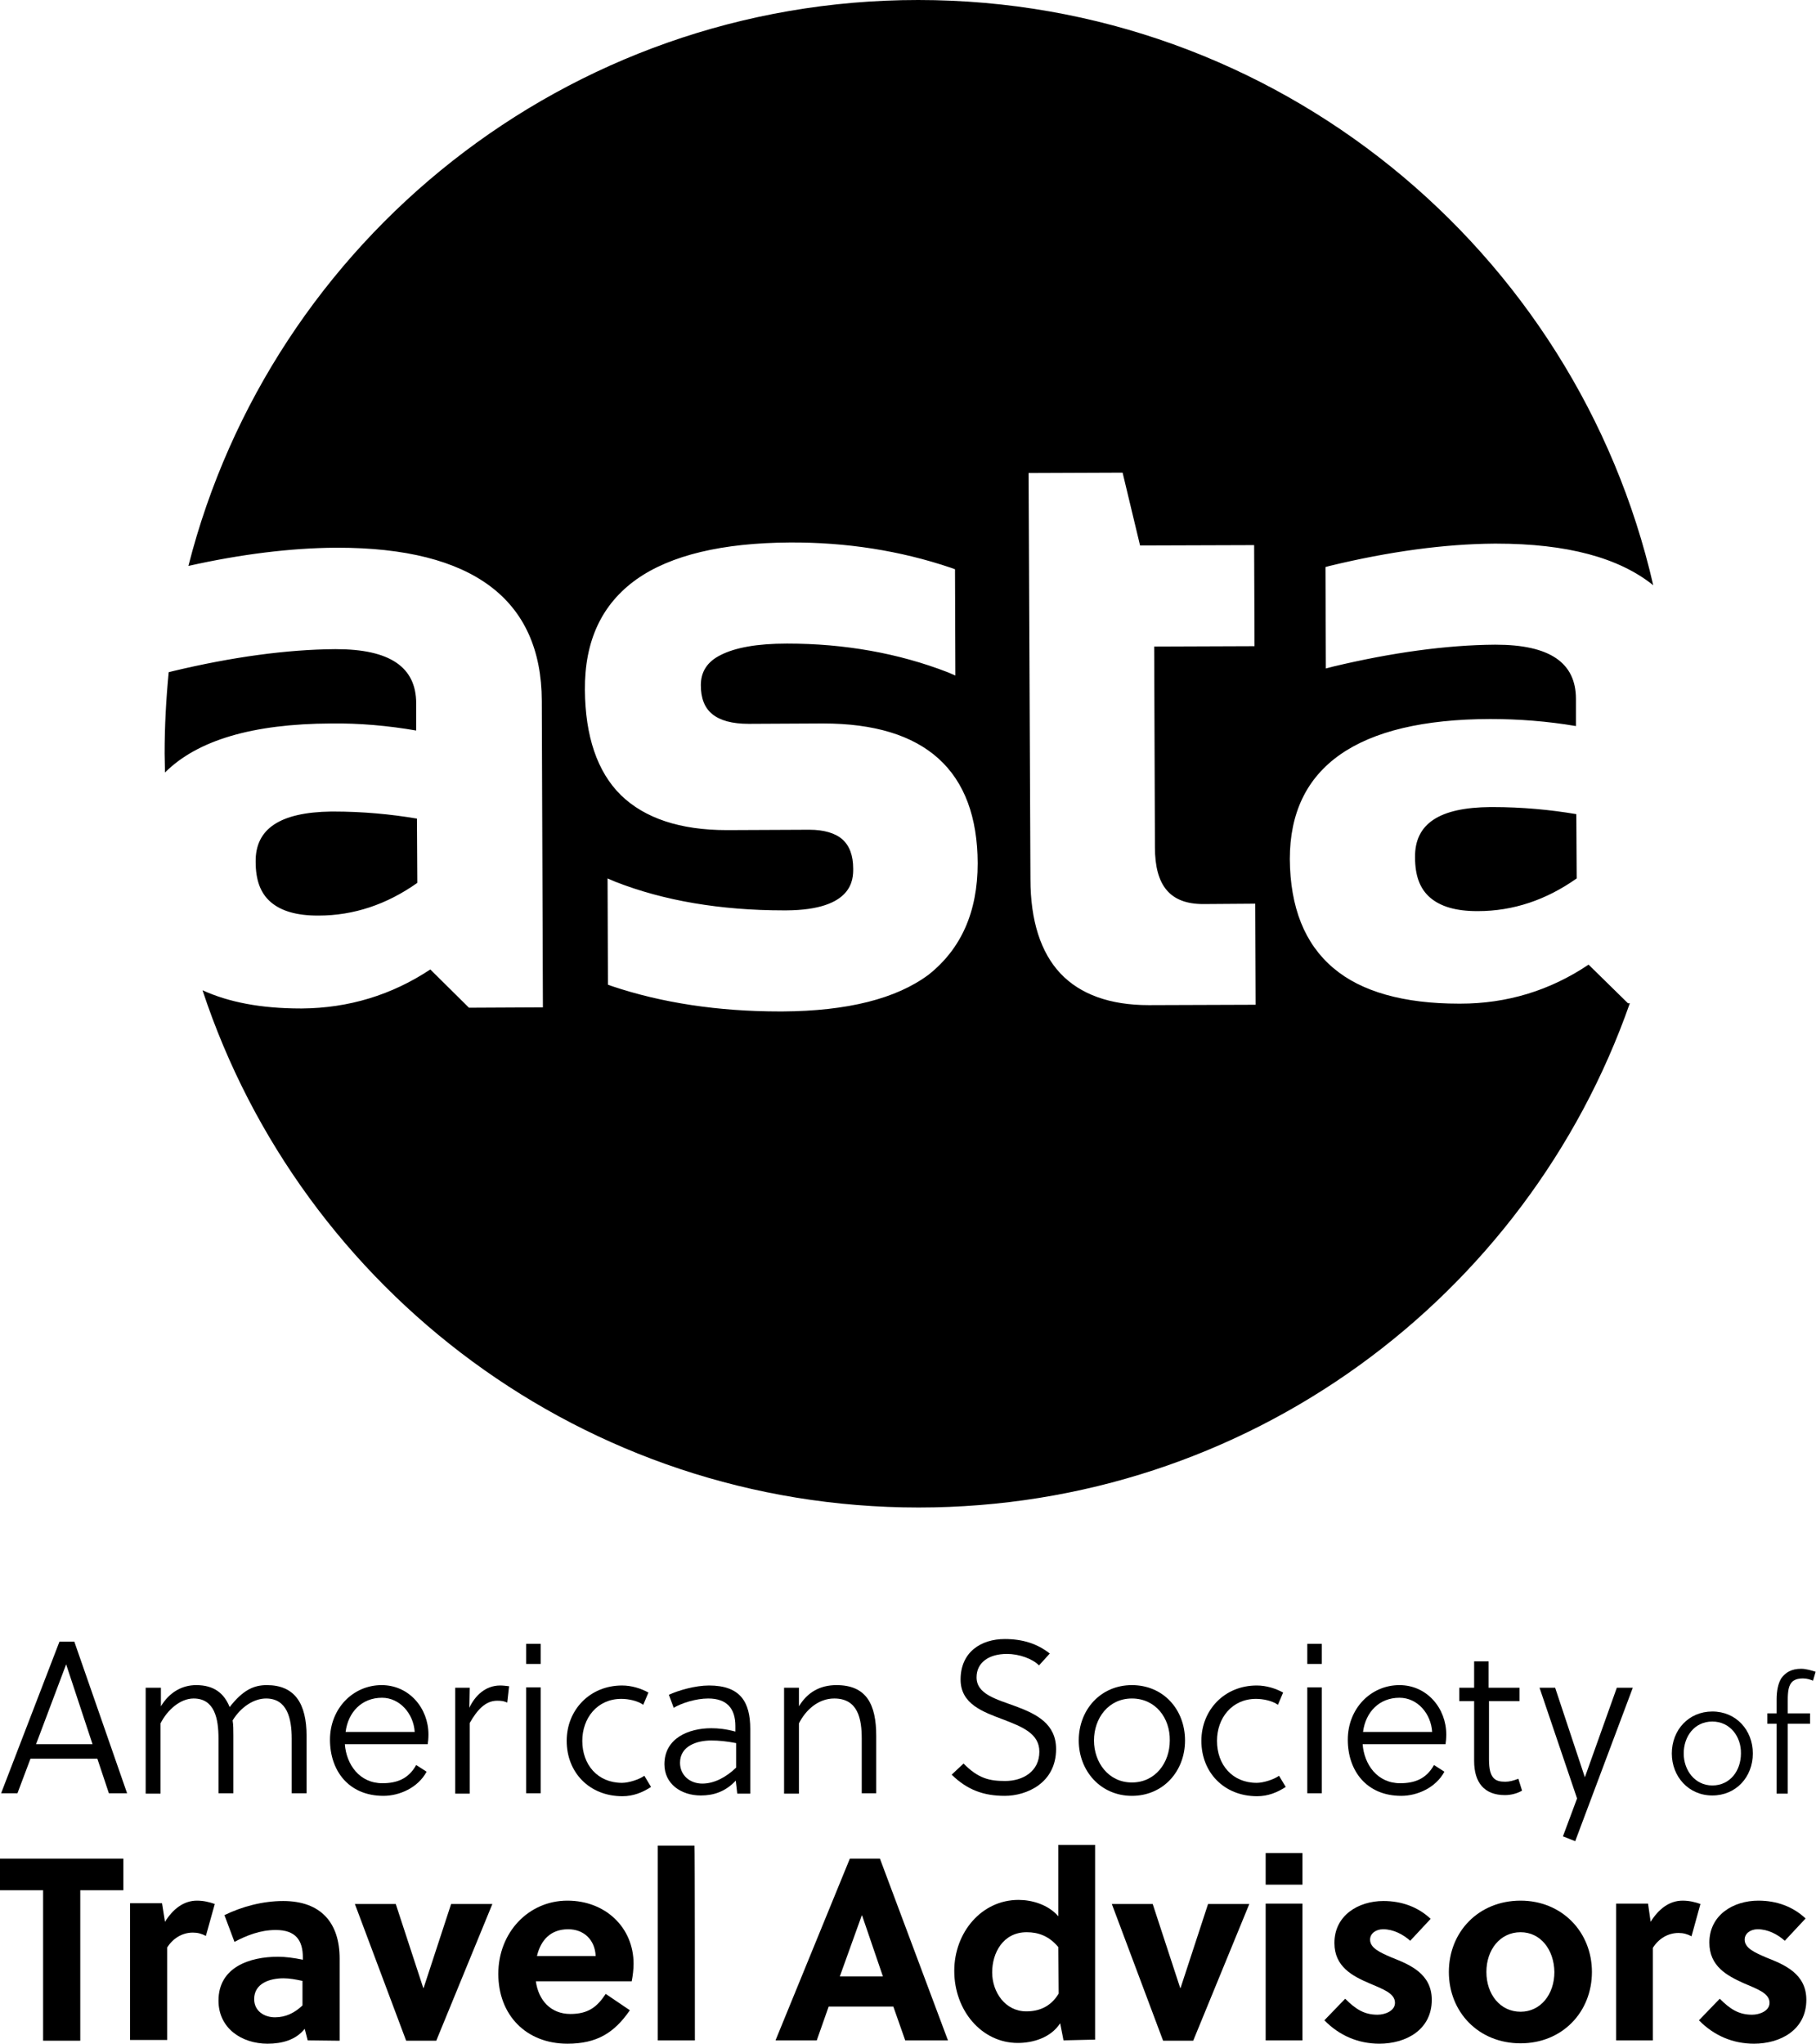
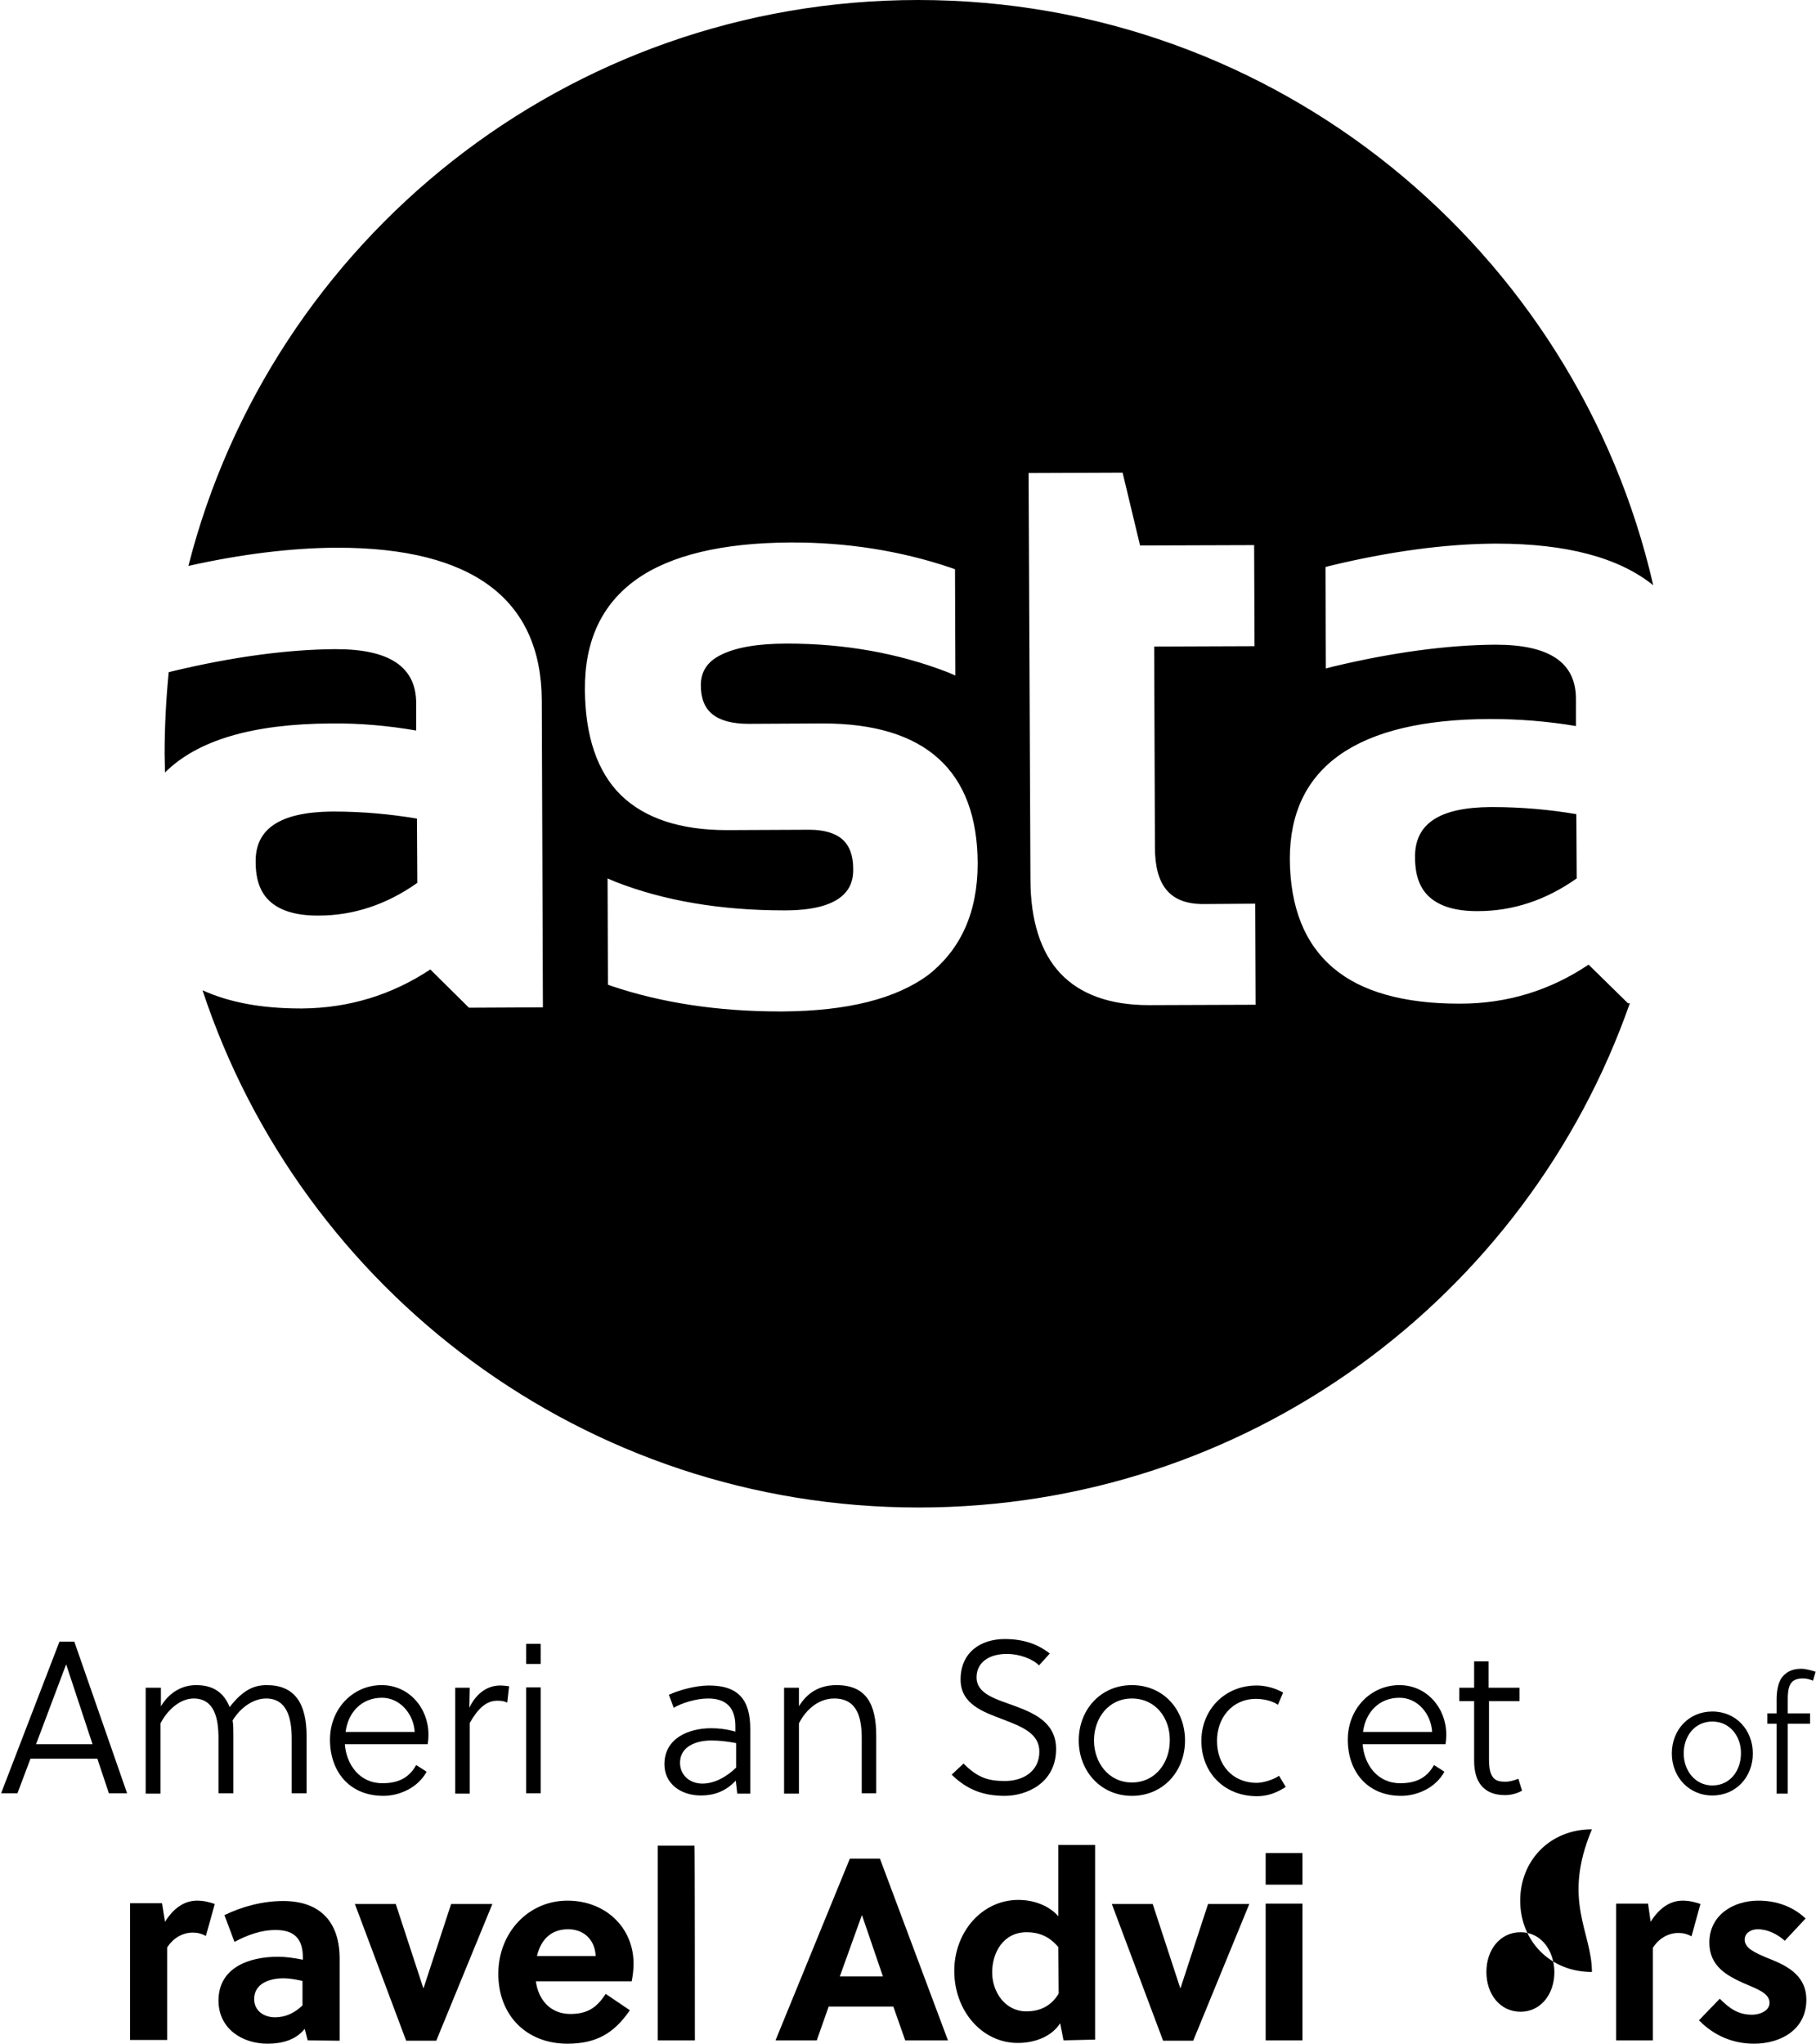
<svg xmlns="http://www.w3.org/2000/svg" version="1.1" width="48.87" height="55" id="Layer_1" x="0px" y="0px" viewBox="0 0 48.87 55" style="enable-background:new 0 0 48.87 55;" xml:space="preserve">
  <g>
    <g>
      <g>
        <path d="M1.6,44.18H2l1.42,4.08H2.93l-0.31-0.93h-1.8l-0.35,0.93H0.03L1.6,44.18z M0.97,46.94h1.52l-0.71-2.15H1.78L0.97,46.94z" />
        <path d="M4.33,45.42v0.5c0.23-0.38,0.57-0.57,0.95-0.57c0.48,0,0.75,0.22,0.9,0.59c0.36-0.46,0.65-0.59,1-0.59     c0.75,0,1.07,0.49,1.07,1.37v1.54h-0.4v-1.47c0-0.54-0.12-1.08-0.69-1.08c-0.33,0-0.68,0.23-0.9,0.59     c0.02,0.12,0.02,0.26,0.02,0.41v1.55H5.88v-1.47c0-0.53-0.1-1.08-0.67-1.08c-0.36,0-0.71,0.31-0.89,0.67v1.89h-0.4v-2.85H4.33z" />
        <path d="M9.28,46.94c0.04,0.54,0.39,1.05,1.01,1.05c0.38,0,0.7-0.11,0.91-0.49l0.28,0.18c-0.23,0.43-0.73,0.65-1.16,0.65     c-0.94,0-1.44-0.68-1.44-1.51c0-0.84,0.62-1.47,1.39-1.47c0.74,0,1.26,0.62,1.26,1.33c0,0.1-0.01,0.21-0.02,0.26     C11.52,46.94,9.28,46.94,9.28,46.94z M10.28,45.69c-0.54,0-0.91,0.38-0.98,0.92h1.86C11.13,46.12,10.76,45.69,10.28,45.69z" />
        <path d="M12.63,45.96c0.15-0.32,0.43-0.6,0.83-0.6c0.08,0,0.15,0.01,0.24,0.02l-0.05,0.44c-0.09-0.04-0.15-0.05-0.27-0.05     c-0.32,0-0.54,0.25-0.74,0.6v1.9h-0.39v-2.85h0.39L12.63,45.96L12.63,45.96z" />
        <path d="M14.16,44.78v-0.54h0.39v0.54H14.16z M14.16,48.26v-2.85h0.39v2.85H14.16z" />
-         <path d="M17.52,48.09c-0.23,0.15-0.48,0.25-0.77,0.25c-0.89,0-1.5-0.64-1.5-1.49c0-0.83,0.62-1.49,1.49-1.49     c0.26,0,0.51,0.08,0.71,0.19l-0.14,0.33c-0.15-0.11-0.4-0.16-0.59-0.16c-0.65,0-1.05,0.52-1.05,1.13c0,0.64,0.41,1.13,1.07,1.13     c0.18,0,0.46-0.09,0.6-0.19L17.52,48.09z" />
        <path d="M19.8,47.92c-0.28,0.3-0.6,0.4-0.94,0.4c-0.53,0-0.98-0.31-0.98-0.84c0-0.7,0.65-0.97,1.26-0.97     c0.19,0,0.39,0.02,0.65,0.09v-0.15c0-0.47-0.23-0.74-0.73-0.74c-0.33,0-0.71,0.12-0.93,0.25l-0.13-0.35     c0.26-0.12,0.71-0.25,1.08-0.25c0.84,0,1.11,0.44,1.11,1.17v1.74h-0.35L19.8,47.92z M19.14,46.84c-0.39,0-0.84,0.15-0.84,0.6     c0,0.34,0.27,0.56,0.6,0.56c0.32,0,0.64-0.17,0.91-0.43v-0.66C19.55,46.86,19.34,46.84,19.14,46.84z" />
        <path d="M21.5,45.42v0.5c0.23-0.38,0.57-0.57,1.01-0.57c0.81,0,1.07,0.52,1.07,1.37v1.54h-0.39v-1.47c0-0.53-0.1-1.08-0.74-1.08     c-0.43,0-0.77,0.31-0.95,0.67v1.89h-0.4v-2.85H21.5z" />
        <path d="M27.1,44.51c-0.5,0-0.82,0.24-0.82,0.63c0,0.46,0.54,0.59,1.08,0.79c0.53,0.2,1.06,0.46,1.06,1.14     c0,0.92-0.8,1.26-1.38,1.26c-0.57,0-1.01-0.16-1.43-0.57l0.32-0.3c0.4,0.41,0.71,0.47,1.12,0.47c0.47,0,0.92-0.25,0.92-0.79     c0-0.49-0.47-0.67-0.96-0.86c-0.56-0.21-1.16-0.42-1.16-1.08c0-0.74,0.55-1.09,1.19-1.09c0.47,0,0.87,0.12,1.21,0.39l-0.29,0.32     C27.79,44.64,27.42,44.51,27.1,44.51z" />
        <path d="M31.89,46.84c0,0.83-0.59,1.49-1.43,1.49c-0.84,0-1.43-0.67-1.43-1.49c0-0.83,0.59-1.49,1.43-1.49     C31.31,45.35,31.89,46.01,31.89,46.84z M30.46,45.71c-0.63,0-1.02,0.53-1.02,1.13c0,0.59,0.39,1.13,1.02,1.13     c0.63,0,1.02-0.53,1.02-1.13C31.49,46.24,31.1,45.71,30.46,45.71z" />
        <path d="M34.6,48.09c-0.23,0.15-0.48,0.25-0.77,0.25c-0.89,0-1.5-0.64-1.5-1.49c0-0.83,0.62-1.49,1.49-1.49     c0.26,0,0.51,0.08,0.71,0.19l-0.14,0.33c-0.15-0.11-0.4-0.16-0.59-0.16c-0.65,0-1.05,0.52-1.05,1.13c0,0.64,0.41,1.13,1.07,1.13     c0.18,0,0.46-0.09,0.6-0.19L34.6,48.09z" />
-         <path d="M35.18,44.78v-0.54h0.39v0.54H35.18z M35.18,48.26v-2.85h0.39v2.85H35.18z" />
        <path d="M36.67,46.94c0.04,0.54,0.39,1.05,1.01,1.05c0.38,0,0.7-0.11,0.91-0.49l0.28,0.18c-0.23,0.43-0.73,0.65-1.16,0.65     c-0.94,0-1.44-0.68-1.44-1.51c0-0.84,0.62-1.47,1.39-1.47c0.74,0,1.26,0.62,1.26,1.33c0,0.1-0.01,0.21-0.02,0.26     C38.9,46.94,36.67,46.94,36.67,46.94z M37.66,45.69c-0.54,0-0.91,0.38-0.98,0.92h1.86C38.51,46.12,38.15,45.69,37.66,45.69z" />
        <path d="M40.07,45.78v1.57c0,0.52,0.17,0.6,0.44,0.6c0.11,0,0.22-0.03,0.35-0.08l0.1,0.32c-0.12,0.07-0.29,0.12-0.46,0.12     c-0.55,0-0.83-0.33-0.83-0.92v-1.61h-0.4v-0.36h0.4v-0.71h0.39v0.71h0.83v0.36C40.89,45.78,40.07,45.78,40.07,45.78z" />
-         <path d="M41.85,45.42l0.8,2.41l0.86-2.41h0.43l-1.55,4.13l-0.33-0.13l0.38-1.02l-1.01-2.98C41.43,45.42,41.85,45.42,41.85,45.42z     " />
        <path d="M47.17,47.19c0,0.63-0.45,1.13-1.09,1.13s-1.09-0.51-1.09-1.13c0-0.63,0.45-1.13,1.09-1.13     C46.72,46.06,47.17,46.56,47.17,47.19z M46.08,46.33c-0.48,0-0.77,0.4-0.77,0.86c0,0.45,0.3,0.86,0.77,0.86     c0.48,0,0.77-0.4,0.77-0.86C46.86,46.74,46.56,46.33,46.08,46.33z" />
        <path d="M48.79,45.23c-0.08-0.03-0.16-0.06-0.27-0.06c-0.09,0-0.19,0.01-0.28,0.08c-0.11,0.1-0.13,0.27-0.13,0.51v0.35h0.6v0.28     h-0.6v1.88h-0.3v-1.88h-0.25v-0.28h0.25v-0.38c0-0.22,0.04-0.43,0.13-0.57c0.11-0.15,0.27-0.25,0.53-0.25     c0.14,0,0.29,0.05,0.39,0.08L48.79,45.23z" />
-         <path d="M2.16,50.87v4.05h-1v-4.05H0v-0.85h3.32v0.85C3.32,50.87,2.16,50.87,2.16,50.87z" />
        <path d="M4.44,51.72c0.21-0.34,0.5-0.57,0.86-0.57c0.18,0,0.34,0.04,0.48,0.09L5.54,52.1c-0.11-0.06-0.22-0.09-0.35-0.09     c-0.29,0-0.54,0.16-0.69,0.4v2.49H3.5v-3.68h0.86L4.44,51.72z" />
        <path d="M8.28,54.91L8.2,54.6c-0.24,0.3-0.61,0.4-1,0.4c-0.69,0-1.32-0.41-1.32-1.16c0-0.9,0.84-1.18,1.6-1.18     c0.2,0,0.43,0.03,0.67,0.08v-0.06c0-0.46-0.19-0.74-0.73-0.74c-0.42,0-0.79,0.15-1.11,0.32l-0.27-0.72     c0.47-0.23,1.03-0.38,1.58-0.38c1.02,0,1.52,0.59,1.52,1.55v2.21L8.28,54.91L8.28,54.91z M8.14,53.31     c-0.19-0.04-0.35-0.07-0.51-0.07c-0.36,0-0.79,0.13-0.79,0.56c0,0.32,0.27,0.49,0.56,0.49c0.29,0,0.53-0.12,0.74-0.32     C8.14,53.98,8.14,53.31,8.14,53.31z" />
        <path d="M13.25,51.24l-1.51,3.68h-0.81l-1.38-3.68h1.1l0.74,2.26h0.01l0.74-2.26H13.25z" />
        <path d="M14.42,53.32c0.07,0.51,0.4,0.88,0.93,0.88c0.48,0,0.72-0.19,0.95-0.54l0.65,0.44c-0.42,0.61-0.89,0.9-1.68,0.9     c-1.11,0-1.86-0.77-1.86-1.88s0.81-1.97,1.86-1.97c1.02,0,1.78,0.72,1.78,1.7c0,0.14-0.02,0.32-0.05,0.47L14.42,53.32     L14.42,53.32z M16.03,52.64c-0.02-0.44-0.32-0.72-0.74-0.72c-0.48,0-0.74,0.3-0.84,0.72H16.03z" />
        <path d="M18.7,54.91H17.7v-5.24h0.99C18.7,49.67,18.7,54.91,18.7,54.91z" />
        <path d="M24.36,54.91l-0.32-0.91h-1.74l-0.32,0.91h-1.11l2-4.89h0.81l1.83,4.89H24.36z M22.6,53.19h1.16l-0.56-1.64h-0.01     L22.6,53.19z" />
        <path d="M28.62,54.91l-0.09-0.46c-0.26,0.4-0.75,0.53-1.14,0.53c-0.97,0-1.71-0.87-1.71-1.94c0-1.03,0.73-1.91,1.73-1.91     c0.35,0,0.79,0.12,1.07,0.44v-1.92h0.99v5.24L28.62,54.91L28.62,54.91z M28.48,52.4c-0.25-0.3-0.54-0.4-0.85-0.4     c-0.64,0-0.93,0.56-0.93,1.08c0,0.53,0.35,1.05,0.92,1.05c0.32,0,0.65-0.11,0.87-0.48L28.48,52.4L28.48,52.4z" />
        <path d="M33.62,51.24l-1.51,3.68H31.3l-1.38-3.68h1.1l0.74,2.26h0.01l0.74-2.26H33.62z" />
        <path d="M34.06,50.72v-0.85h0.99v0.85H34.06z M34.06,54.91v-3.68h0.99v3.68H34.06z" />
-         <path d="M37.95,52.23c-0.19-0.17-0.45-0.31-0.73-0.31c-0.19,0-0.35,0.11-0.35,0.28c0,0.23,0.28,0.35,0.58,0.48     c0.48,0.19,1.08,0.43,1.08,1.14c0,0.81-0.7,1.18-1.41,1.18c-0.57,0-1.08-0.22-1.48-0.63l0.56-0.58c0.28,0.28,0.51,0.43,0.87,0.43     c0.2,0,0.47-0.1,0.47-0.32c0-0.26-0.33-0.37-0.7-0.53c-0.44-0.19-0.93-0.44-0.93-1.08c0-0.74,0.64-1.13,1.32-1.13     c0.49,0,0.93,0.16,1.27,0.48L37.95,52.23z" />
-         <path d="M42.84,53.07c0,1.08-0.8,1.92-1.92,1.92c-1.13,0-1.93-0.84-1.93-1.92s0.8-1.92,1.93-1.92     C42.03,51.15,42.84,51.99,42.84,53.07z M40.92,52C40.37,52,40,52.47,40,53.07c0,0.6,0.37,1.07,0.92,1.07     c0.54,0,0.91-0.47,0.91-1.07C41.82,52.47,41.46,52,40.92,52z" />
+         <path d="M42.84,53.07c-1.13,0-1.93-0.84-1.93-1.92s0.8-1.92,1.93-1.92     C42.03,51.15,42.84,51.99,42.84,53.07z M40.92,52C40.37,52,40,52.47,40,53.07c0,0.6,0.37,1.07,0.92,1.07     c0.54,0,0.91-0.47,0.91-1.07C41.82,52.47,41.46,52,40.92,52z" />
        <path d="M44.42,51.72c0.21-0.34,0.5-0.57,0.86-0.57c0.18,0,0.34,0.04,0.48,0.09l-0.24,0.87c-0.11-0.06-0.22-0.09-0.35-0.09     c-0.29,0-0.54,0.16-0.69,0.4v2.49h-0.99v-3.68h0.86L44.42,51.72z" />
        <path d="M48.03,52.23c-0.19-0.17-0.45-0.31-0.73-0.31c-0.19,0-0.35,0.11-0.35,0.28c0,0.23,0.28,0.35,0.58,0.48     c0.48,0.19,1.08,0.43,1.08,1.14c0,0.81-0.7,1.18-1.41,1.18c-0.57,0-1.08-0.22-1.48-0.63l0.56-0.58c0.28,0.28,0.51,0.43,0.87,0.43     c0.2,0,0.47-0.1,0.47-0.32c0-0.26-0.33-0.37-0.7-0.53C46.48,53.17,46,52.92,46,52.28c0-0.74,0.64-1.13,1.32-1.13     c0.49,0,0.93,0.16,1.27,0.48L48.03,52.23z" />
      </g>
      <path d="M8.91,19.47c-2.11,0.01-3.6,0.45-4.47,1.32c0-0.17-0.01-0.33-0.01-0.51c0-0.74,0.04-1.47,0.11-2.19l0.12-0.03    c1.59-0.38,3.06-0.58,4.35-0.59c0.01,0,0.02,0,0.03,0c1.45,0,2.16,0.48,2.16,1.46v0.73C10.45,19.53,9.67,19.46,8.91,19.47z     M6.88,23.19c0,0.5,0.13,0.85,0.41,1.09c0.28,0.24,0.7,0.36,1.26,0.36c0.01,0,0.01,0,0.02,0c0.95,0,1.84-0.3,2.66-0.88l-0.01-1.73    c-0.71-0.12-1.46-0.19-2.25-0.19c-0.02,0-0.04,0-0.06,0C7.54,21.86,6.87,22.3,6.88,23.19z M40.11,21.72    c-1.38,0.01-2.04,0.45-2.03,1.35c0,0.5,0.13,0.85,0.41,1.09c0.28,0.24,0.7,0.36,1.26,0.36c0.01,0,0.01,0,0.02,0    c0.95,0,1.84-0.3,2.66-0.88l-0.01-1.73c-0.71-0.12-1.46-0.19-2.25-0.19C40.15,21.72,40.13,21.72,40.11,21.72z M43.81,27h0.05    c-2.77,7.91-10.29,13.57-19.14,13.57c-8.98,0-16.6-5.83-19.27-13.92c0.7,0.32,1.57,0.49,2.64,0.49c0.01,0,0.03,0,0.04,0    c1.25-0.01,2.41-0.36,3.45-1.05l1.04,1.03l1.99-0.01l-0.03-8.25c-0.01-2.73-1.86-4.12-5.5-4.12c-0.02,0-0.04,0-0.06,0    c-1.19,0.01-2.52,0.17-3.95,0.49C7.3,6.47,15.25,0,24.71,0c9.64,0,17.71,6.73,19.78,15.75c-0.92-0.74-2.32-1.12-4.22-1.12    c-0.02,0-0.04,0-0.06,0c-1.33,0.01-2.82,0.21-4.43,0.6l-0.11,0.03l0.01,2.73l0.19-0.05c1.59-0.38,3.06-0.58,4.35-0.59    c0.01,0,0.02,0,0.03,0c1.45,0,2.16,0.48,2.16,1.46v0.73c-0.76-0.13-1.54-0.19-2.31-0.19c-3.58,0.01-5.39,1.29-5.39,3.77    c0.01,1.3,0.4,2.28,1.17,2.93c0.75,0.64,1.9,0.96,3.38,0.96c0.01,0,0.03,0,0.04,0c1.25,0,2.41-0.35,3.45-1.05L43.81,27z     M26.31,23.23c-0.01-2.49-1.41-3.76-4.16-3.76c-0.01,0-0.03,0-0.04,0l-1.96,0.01c-0.45,0-0.77-0.09-0.98-0.26    c-0.21-0.17-0.31-0.43-0.31-0.78c0-0.36,0.17-0.63,0.53-0.81c0.39-0.2,0.98-0.31,1.79-0.31c1.55,0,3,0.26,4.32,0.77l0.21,0.09    l-0.01-2.86l-0.11-0.04c-1.36-0.46-2.82-0.69-4.34-0.68c-1.81,0.01-3.2,0.34-4.12,0.99c-0.94,0.67-1.4,1.66-1.39,2.98    c0.01,1.24,0.33,2.2,0.97,2.83c0.64,0.62,1.59,0.94,2.85,0.94c0.01,0,0.02,0,0.03,0l2.19-0.01c0.39,0,0.7,0.09,0.89,0.26    c0.19,0.17,0.29,0.43,0.29,0.79c0,0.28,0,1.11-1.8,1.12c-0.02,0-0.05,0-0.07,0c-1.7,0-3.23-0.26-4.53-0.77l-0.21-0.09l0.01,2.86    l0.11,0.04c1.34,0.45,2.86,0.68,4.51,0.68c0.03,0,0.05,0,0.08,0c1.74-0.01,3.06-0.34,3.93-0.99    C25.86,25.54,26.31,24.55,26.31,23.23z M33.79,27.04l-0.01-2.72l-1.39,0.01h-0.01c-0.89,0-1.3-0.49-1.3-1.53l-0.02-5.4l2.7-0.01    l-0.01-2.72l-3.07,0.01l-0.47-1.96l-2.53,0.01l0.05,10.93c0,1.12,0.28,1.98,0.81,2.54c0.53,0.56,1.33,0.85,2.37,0.85    c0.01,0,0.02,0,0.02,0L33.79,27.04z" />
    </g>
  </g>
</svg>